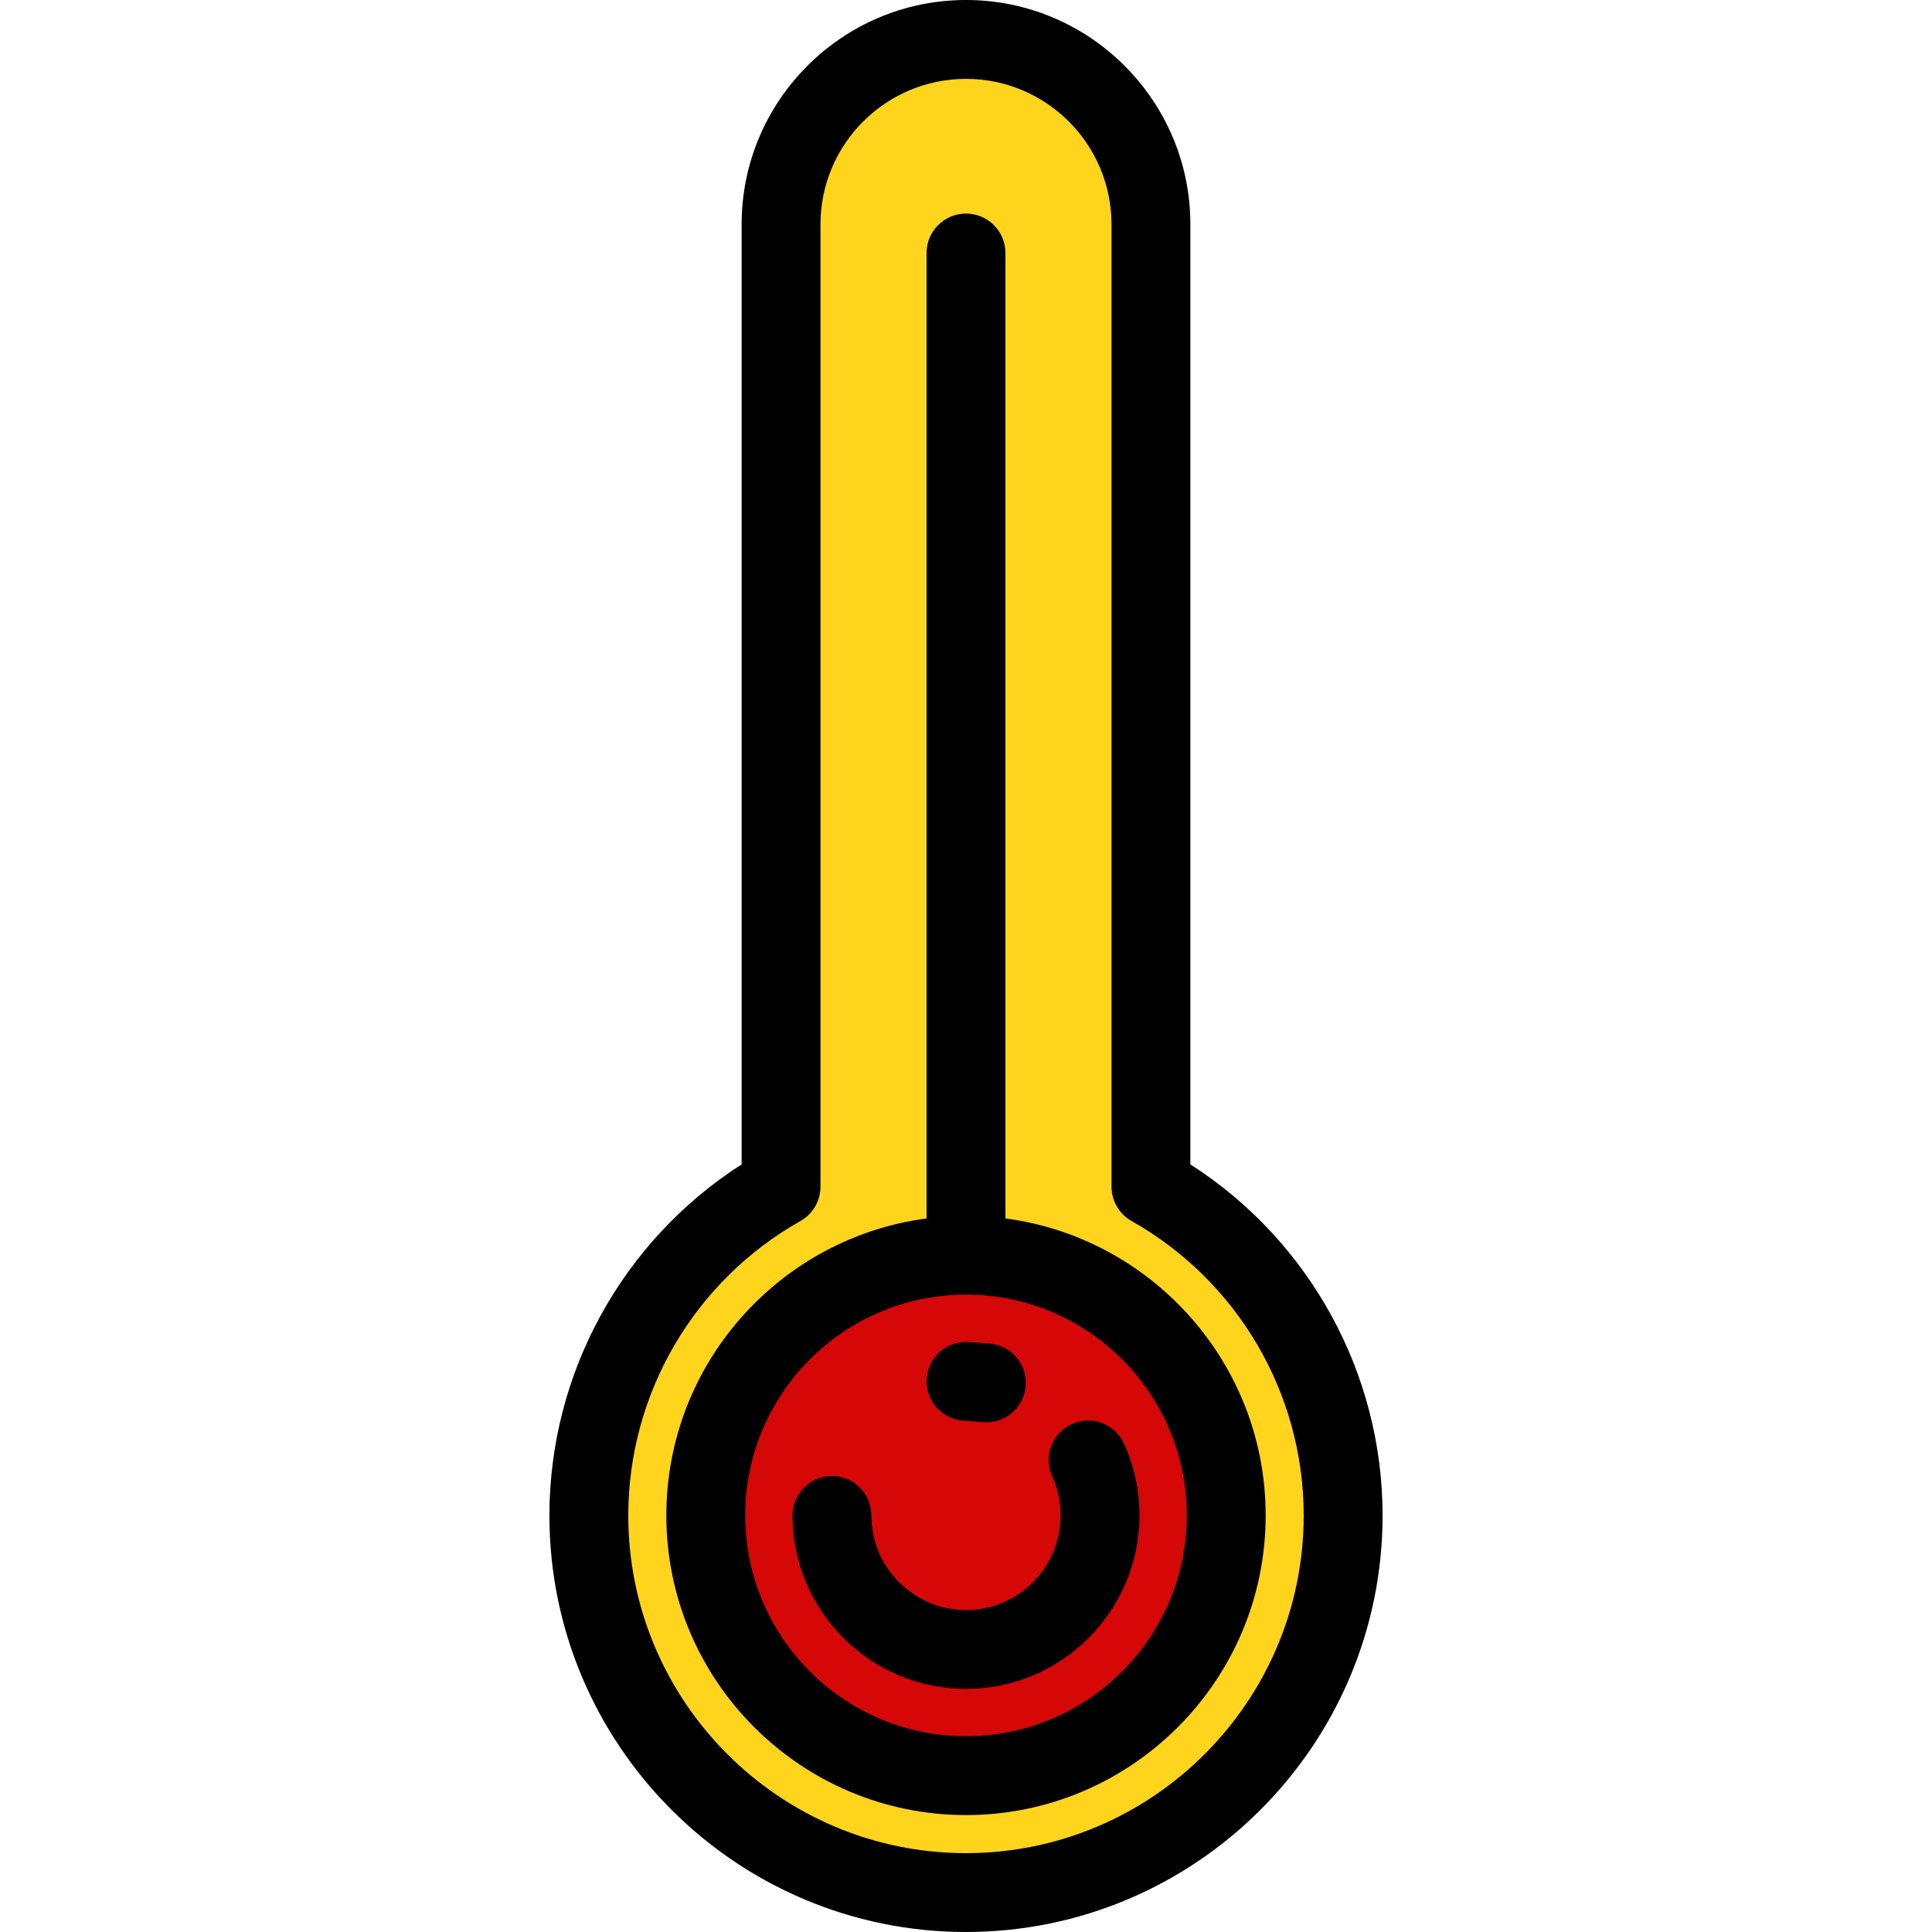
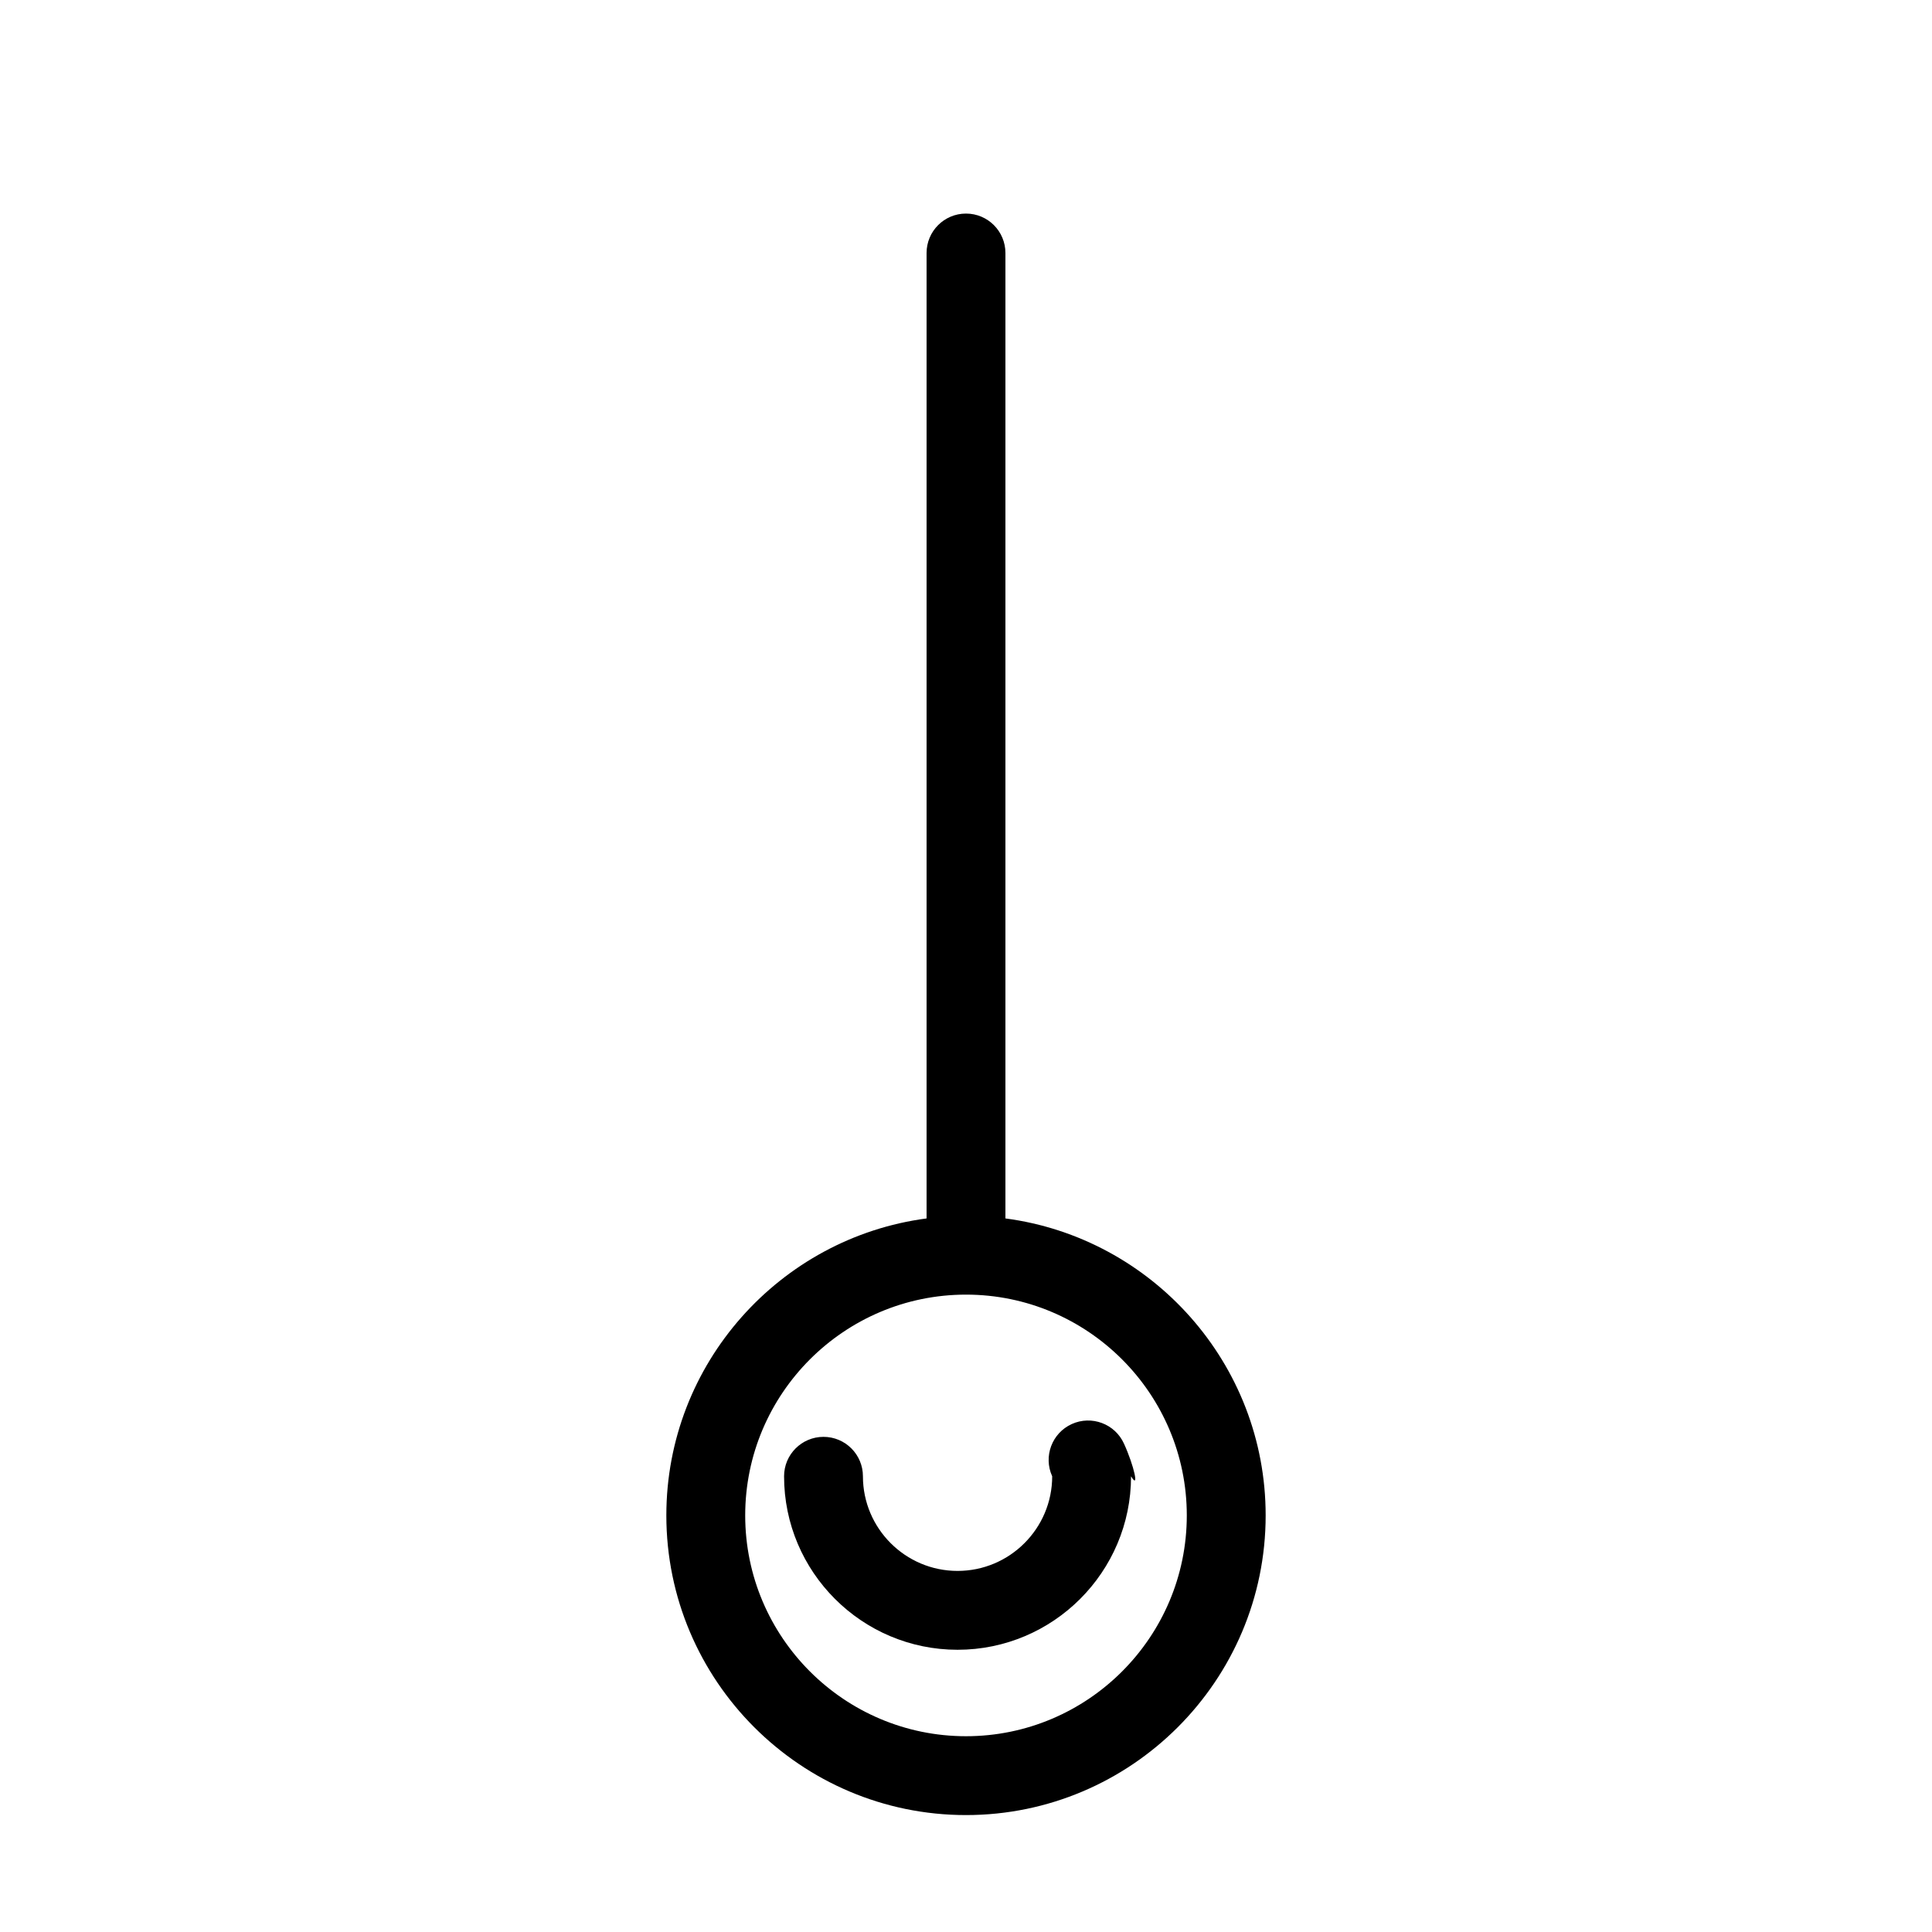
<svg xmlns="http://www.w3.org/2000/svg" version="1.1" id="Layer_1" x="0px" y="0px" viewBox="0 0 512 512" style="enable-background:new 0 0 512 512;" xml:space="preserve">
-   <path style="fill:#FFD41D;" d="M305.014,314.482V59.463c0-27.07-21.944-49.014-49.014-49.014s-49.014,21.944-49.014,49.014v255.019  c-30.402,17.142-50.936,49.731-50.936,87.119c0,55.2,44.75,99.95,99.95,99.95s99.95-44.75,99.95-99.95  C355.95,364.213,335.416,331.623,305.014,314.482z" />
-   <circle style="fill:#D50707;" cx="256" cy="401.607" r="68.963" />
  <path d="M266.449,322.897V67.049c0-5.771-4.678-10.449-10.449-10.449c-5.771,0-10.449,4.678-10.449,10.449v255.848  c-38.864,5.135-68.963,38.459-68.963,78.703c0,43.789,35.625,79.413,79.412,79.413s79.412-35.625,79.412-79.413  C335.412,361.357,305.313,328.032,266.449,322.897z M256,460.117c-32.265,0-58.514-26.25-58.514-58.515  c0-32.264,26.249-58.514,58.514-58.514s58.514,26.25,58.514,58.514C314.514,433.867,288.265,460.117,256,460.117z" />
-   <path d="M315.463,308.577V59.463C315.463,26.675,288.788,0,256,0s-59.463,26.675-59.463,59.463v249.114  c-31.569,20.218-50.936,55.31-50.936,93.023c0,60.875,49.524,110.4,110.399,110.4s110.399-49.525,110.399-110.399  C366.399,363.887,347.033,328.795,315.463,308.577z M256,491.102c-49.351,0-89.501-40.15-89.501-89.501  c0-32.257,17.481-62.152,45.618-78.017c3.286-1.853,5.317-5.331,5.317-9.102V59.463c0-21.265,17.299-38.565,38.565-38.565  s38.565,17.3,38.565,38.565v255.019c0,3.771,2.031,7.249,5.317,9.102c28.138,15.866,45.618,45.76,45.618,78.017  C345.501,450.952,305.351,491.102,256,491.102z" />
-   <path d="M255.427,376.508c2.021,0.111,3.128,0.205,5.01,0.379c0.327,0.03,0.653,0.045,0.976,0.045c5.335,0,9.891-4.068,10.393-9.487  c0.532-5.746-3.695-10.836-9.442-11.367c-1.965-0.182-3.335-0.302-5.792-0.437c-5.779-0.313-10.689,4.098-11.006,9.861  C245.251,371.264,249.666,376.191,255.427,376.508z" />
-   <path d="M297.863,382.573c-2.391-5.253-8.587-7.573-13.839-5.182c-5.252,2.391-7.572,8.586-5.182,13.839  c1.484,3.26,2.236,6.749,2.236,10.372c0,13.828-11.25,25.079-25.078,25.079c-13.827,0-25.078-11.25-25.078-25.079  c0-5.771-4.678-10.449-10.449-10.449s-10.449,4.678-10.449,10.449c0,25.351,20.624,45.977,45.976,45.977  s45.976-20.625,45.976-45.977C301.975,394.971,300.592,388.569,297.863,382.573z" />
+   <path d="M297.863,382.573c-2.391-5.253-8.587-7.573-13.839-5.182c-5.252,2.391-7.572,8.586-5.182,13.839  c0,13.828-11.25,25.079-25.078,25.079c-13.827,0-25.078-11.25-25.078-25.079  c0-5.771-4.678-10.449-10.449-10.449s-10.449,4.678-10.449,10.449c0,25.351,20.624,45.977,45.976,45.977  s45.976-20.625,45.976-45.977C301.975,394.971,300.592,388.569,297.863,382.573z" />
  <g>
</g>
  <g>
</g>
  <g>
</g>
  <g>
</g>
  <g>
</g>
  <g>
</g>
  <g>
</g>
  <g>
</g>
  <g>
</g>
  <g>
</g>
  <g>
</g>
  <g>
</g>
  <g>
</g>
  <g>
</g>
  <g>
</g>
</svg>